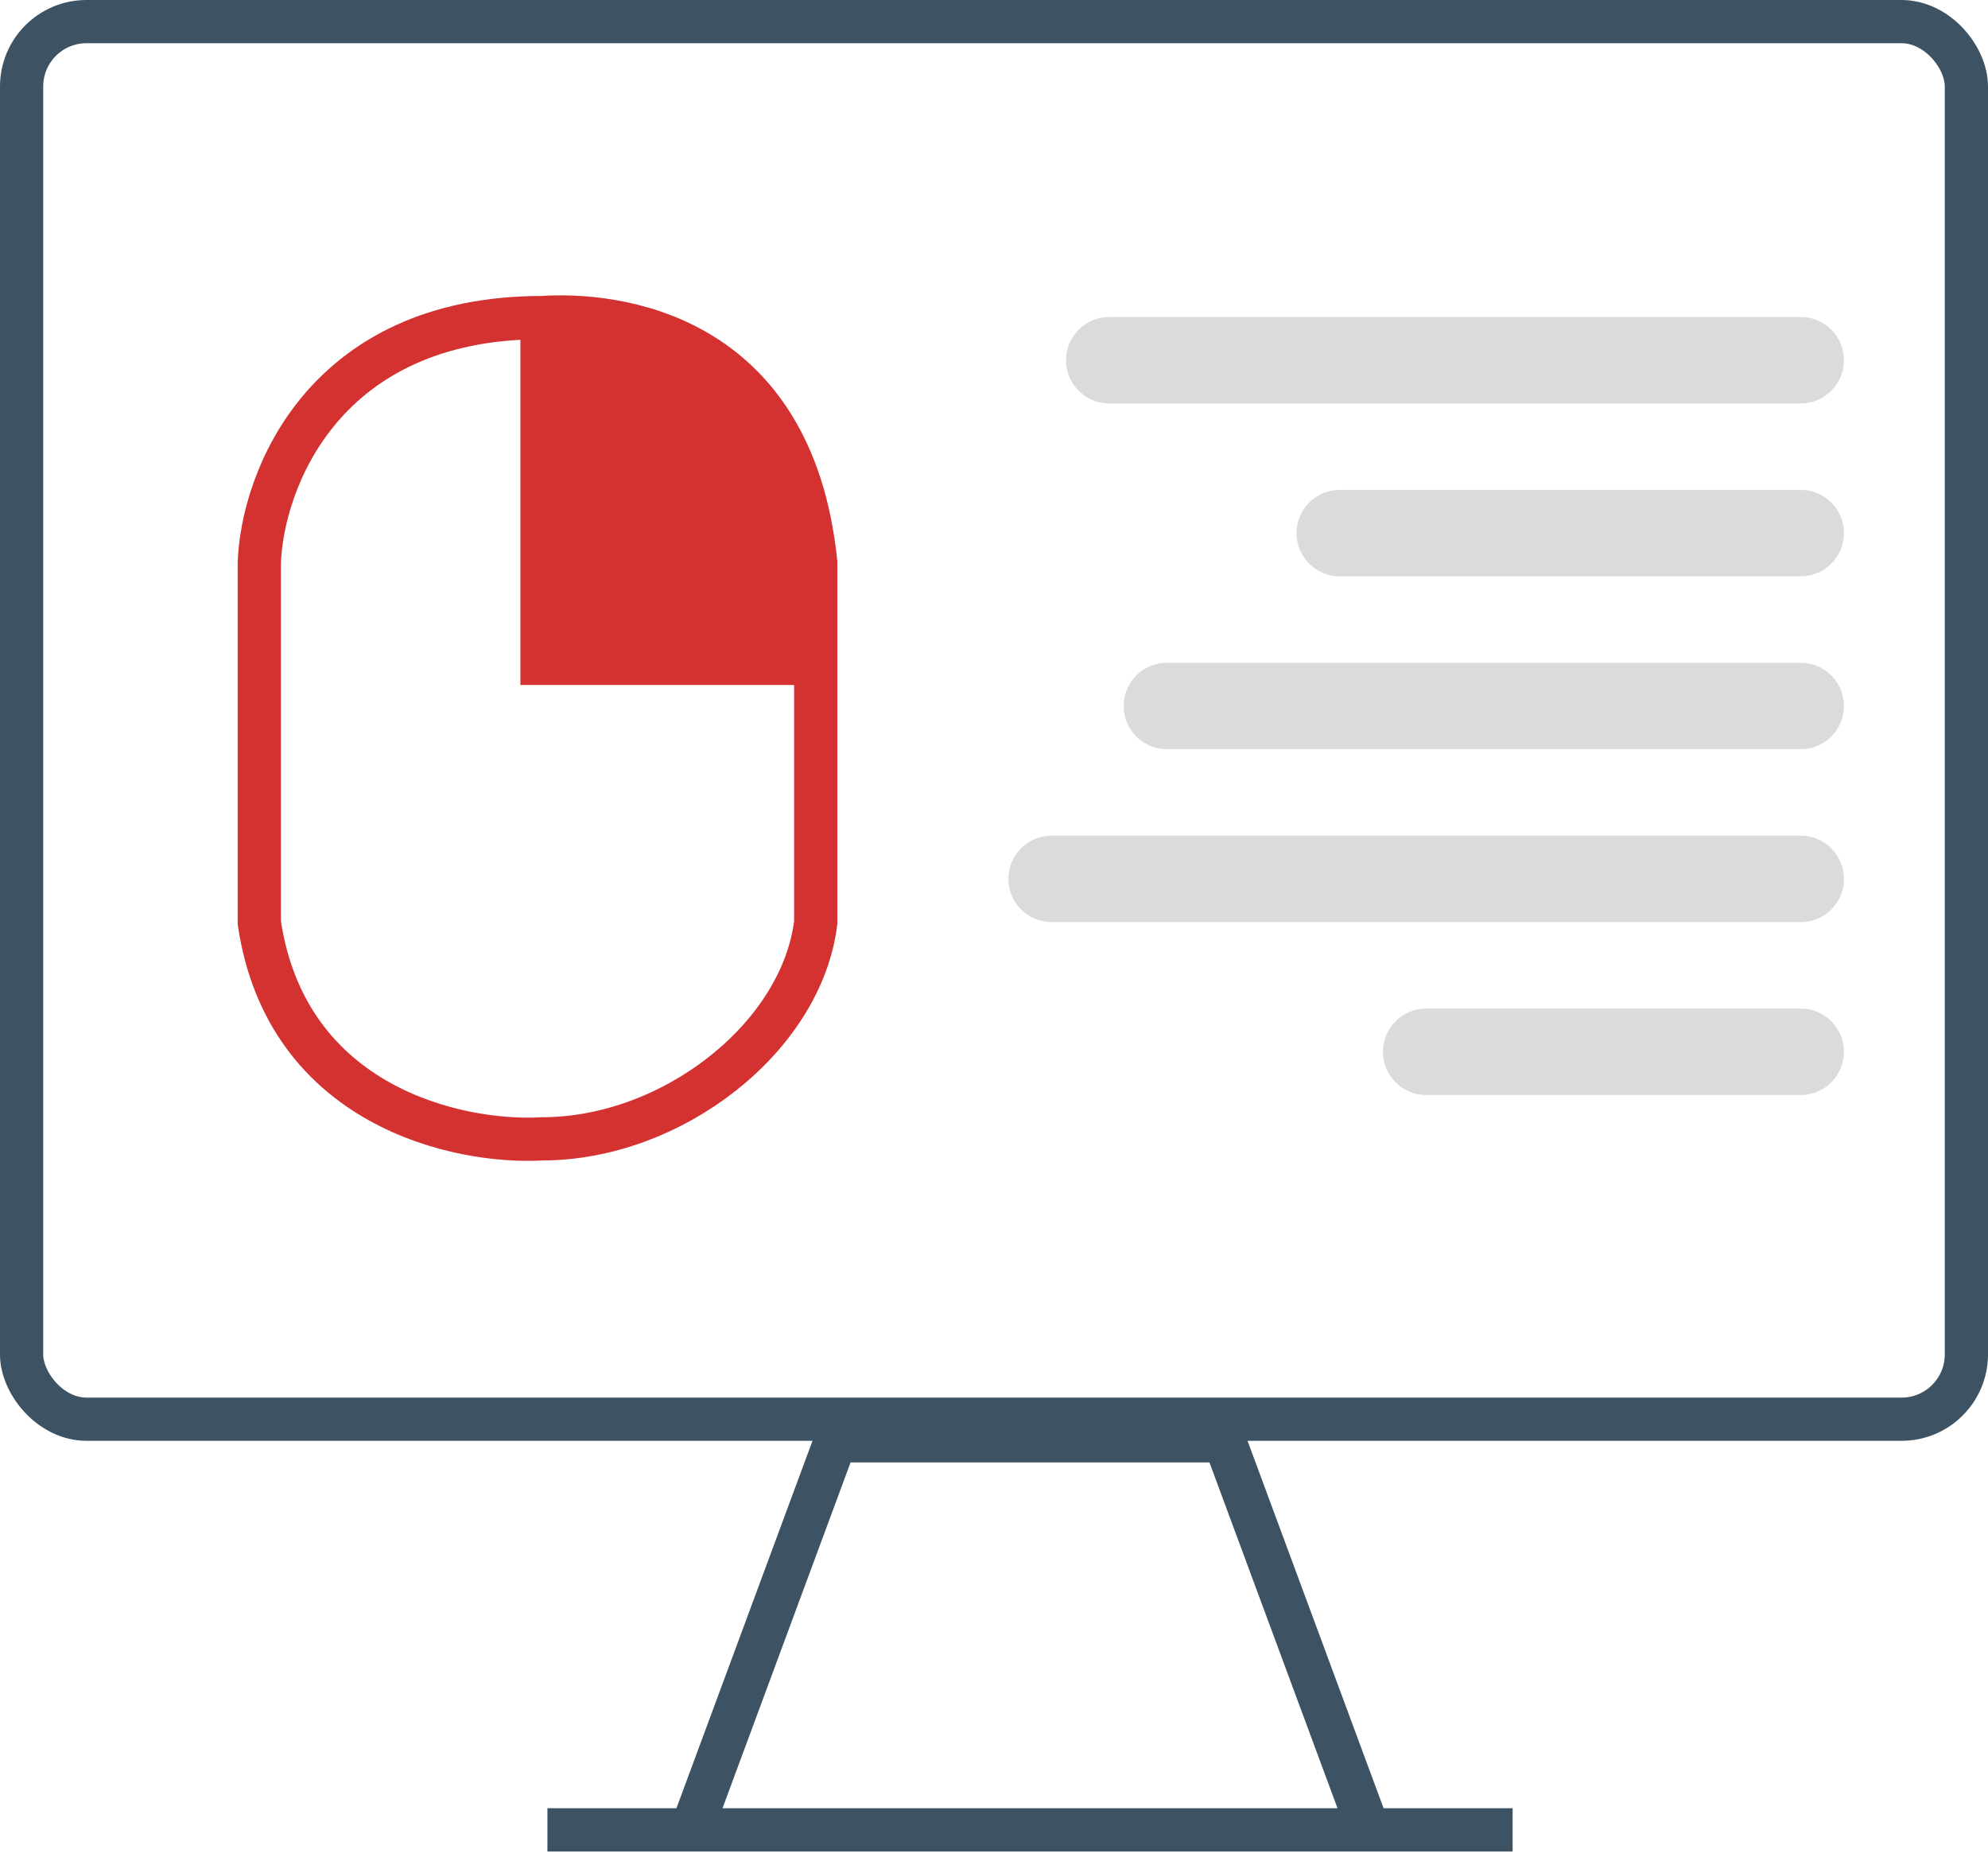
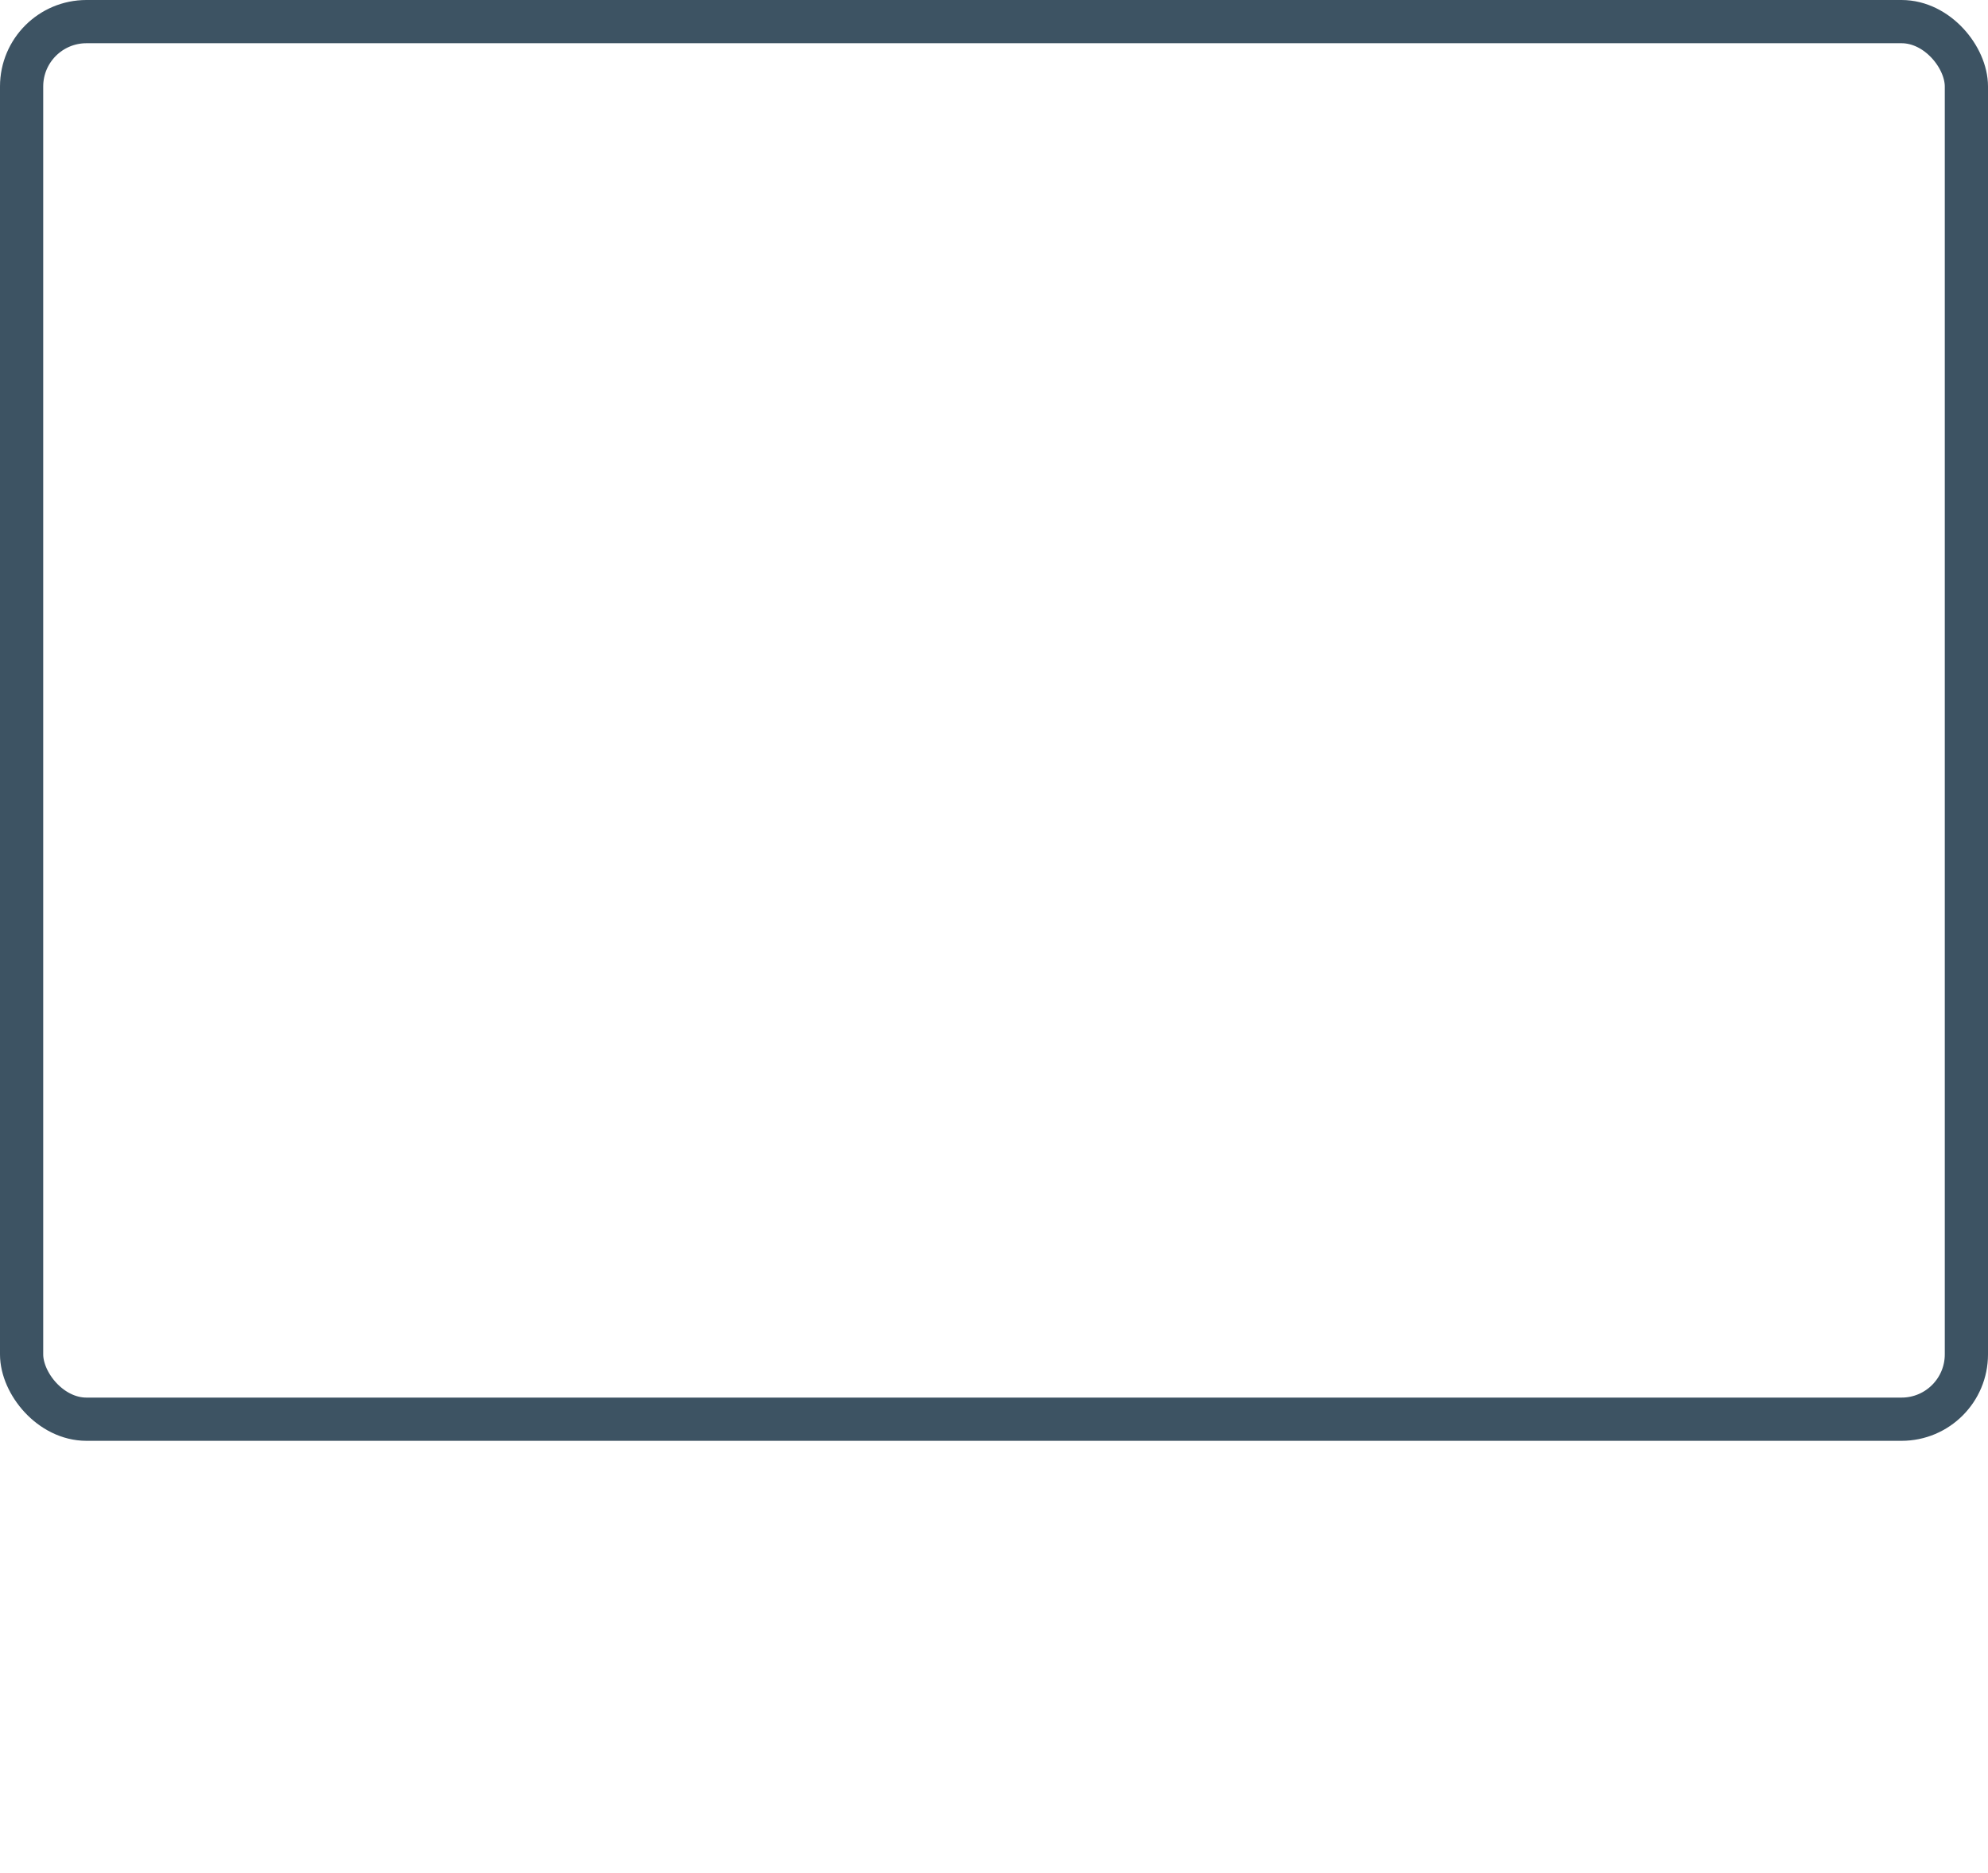
<svg xmlns="http://www.w3.org/2000/svg" width="69" height="65" viewBox="0 0 69 65" fill="none">
  <rect x="0.75" y="0.75" width="67.5" height="48.5" rx="2.25" stroke="#3D5363" stroke-width="1.5" />
-   <path d="M18.812 11.021C21.312 10.854 27.5 11.509 28.312 19.521V23.021M18.812 11.021C11.213 11.021 9.104 16.688 9 19.521V23.021V32.021C9.95 38.421 15.938 39.688 18.812 39.521C23.312 39.521 27.812 36.021 28.312 32.021V23.021M18.812 11.021V23.021H28.312" stroke="#D43131" stroke-width="1.5" />
-   <path d="M20.5 11.009L19 11.509V23.009H28V19.009L27 16.009L24.5 13.009L20.5 11.009Z" fill="#D43131" />
-   <path d="M24 63.5L29 50H42.5L47.5 63.5H24ZM24 63.5H19H52.5" stroke="#3D5363" stroke-width="1.5" />
-   <path fill-rule="evenodd" clip-rule="evenodd" d="M37 12.5C37 11.672 37.672 11 38.5 11H62.5C63.328 11 64 11.672 64 12.5C64 13.328 63.328 14 62.5 14H38.5C37.672 14 37 13.328 37 12.5ZM45 18.5C45 17.672 45.672 17 46.5 17H62.5C63.328 17 64 17.672 64 18.5C64 19.328 63.328 20 62.5 20H46.5C45.672 20 45 19.328 45 18.5ZM40.5 23C39.672 23 39 23.672 39 24.5C39 25.328 39.672 26 40.5 26H62.5C63.328 26 64 25.328 64 24.5C64 23.672 63.328 23 62.5 23H40.5ZM35 30.5C35 29.672 35.672 29 36.5 29H62.5C63.328 29 64 29.672 64 30.5C64 31.328 63.328 32 62.5 32H36.5C35.672 32 35 31.328 35 30.5ZM49.5 35C48.672 35 48 35.672 48 36.5C48 37.328 48.672 38 49.5 38H62.5C63.328 38 64 37.328 64 36.5C64 35.672 63.328 35 62.5 35H49.5Z" fill="#DBDBDB" />
</svg>